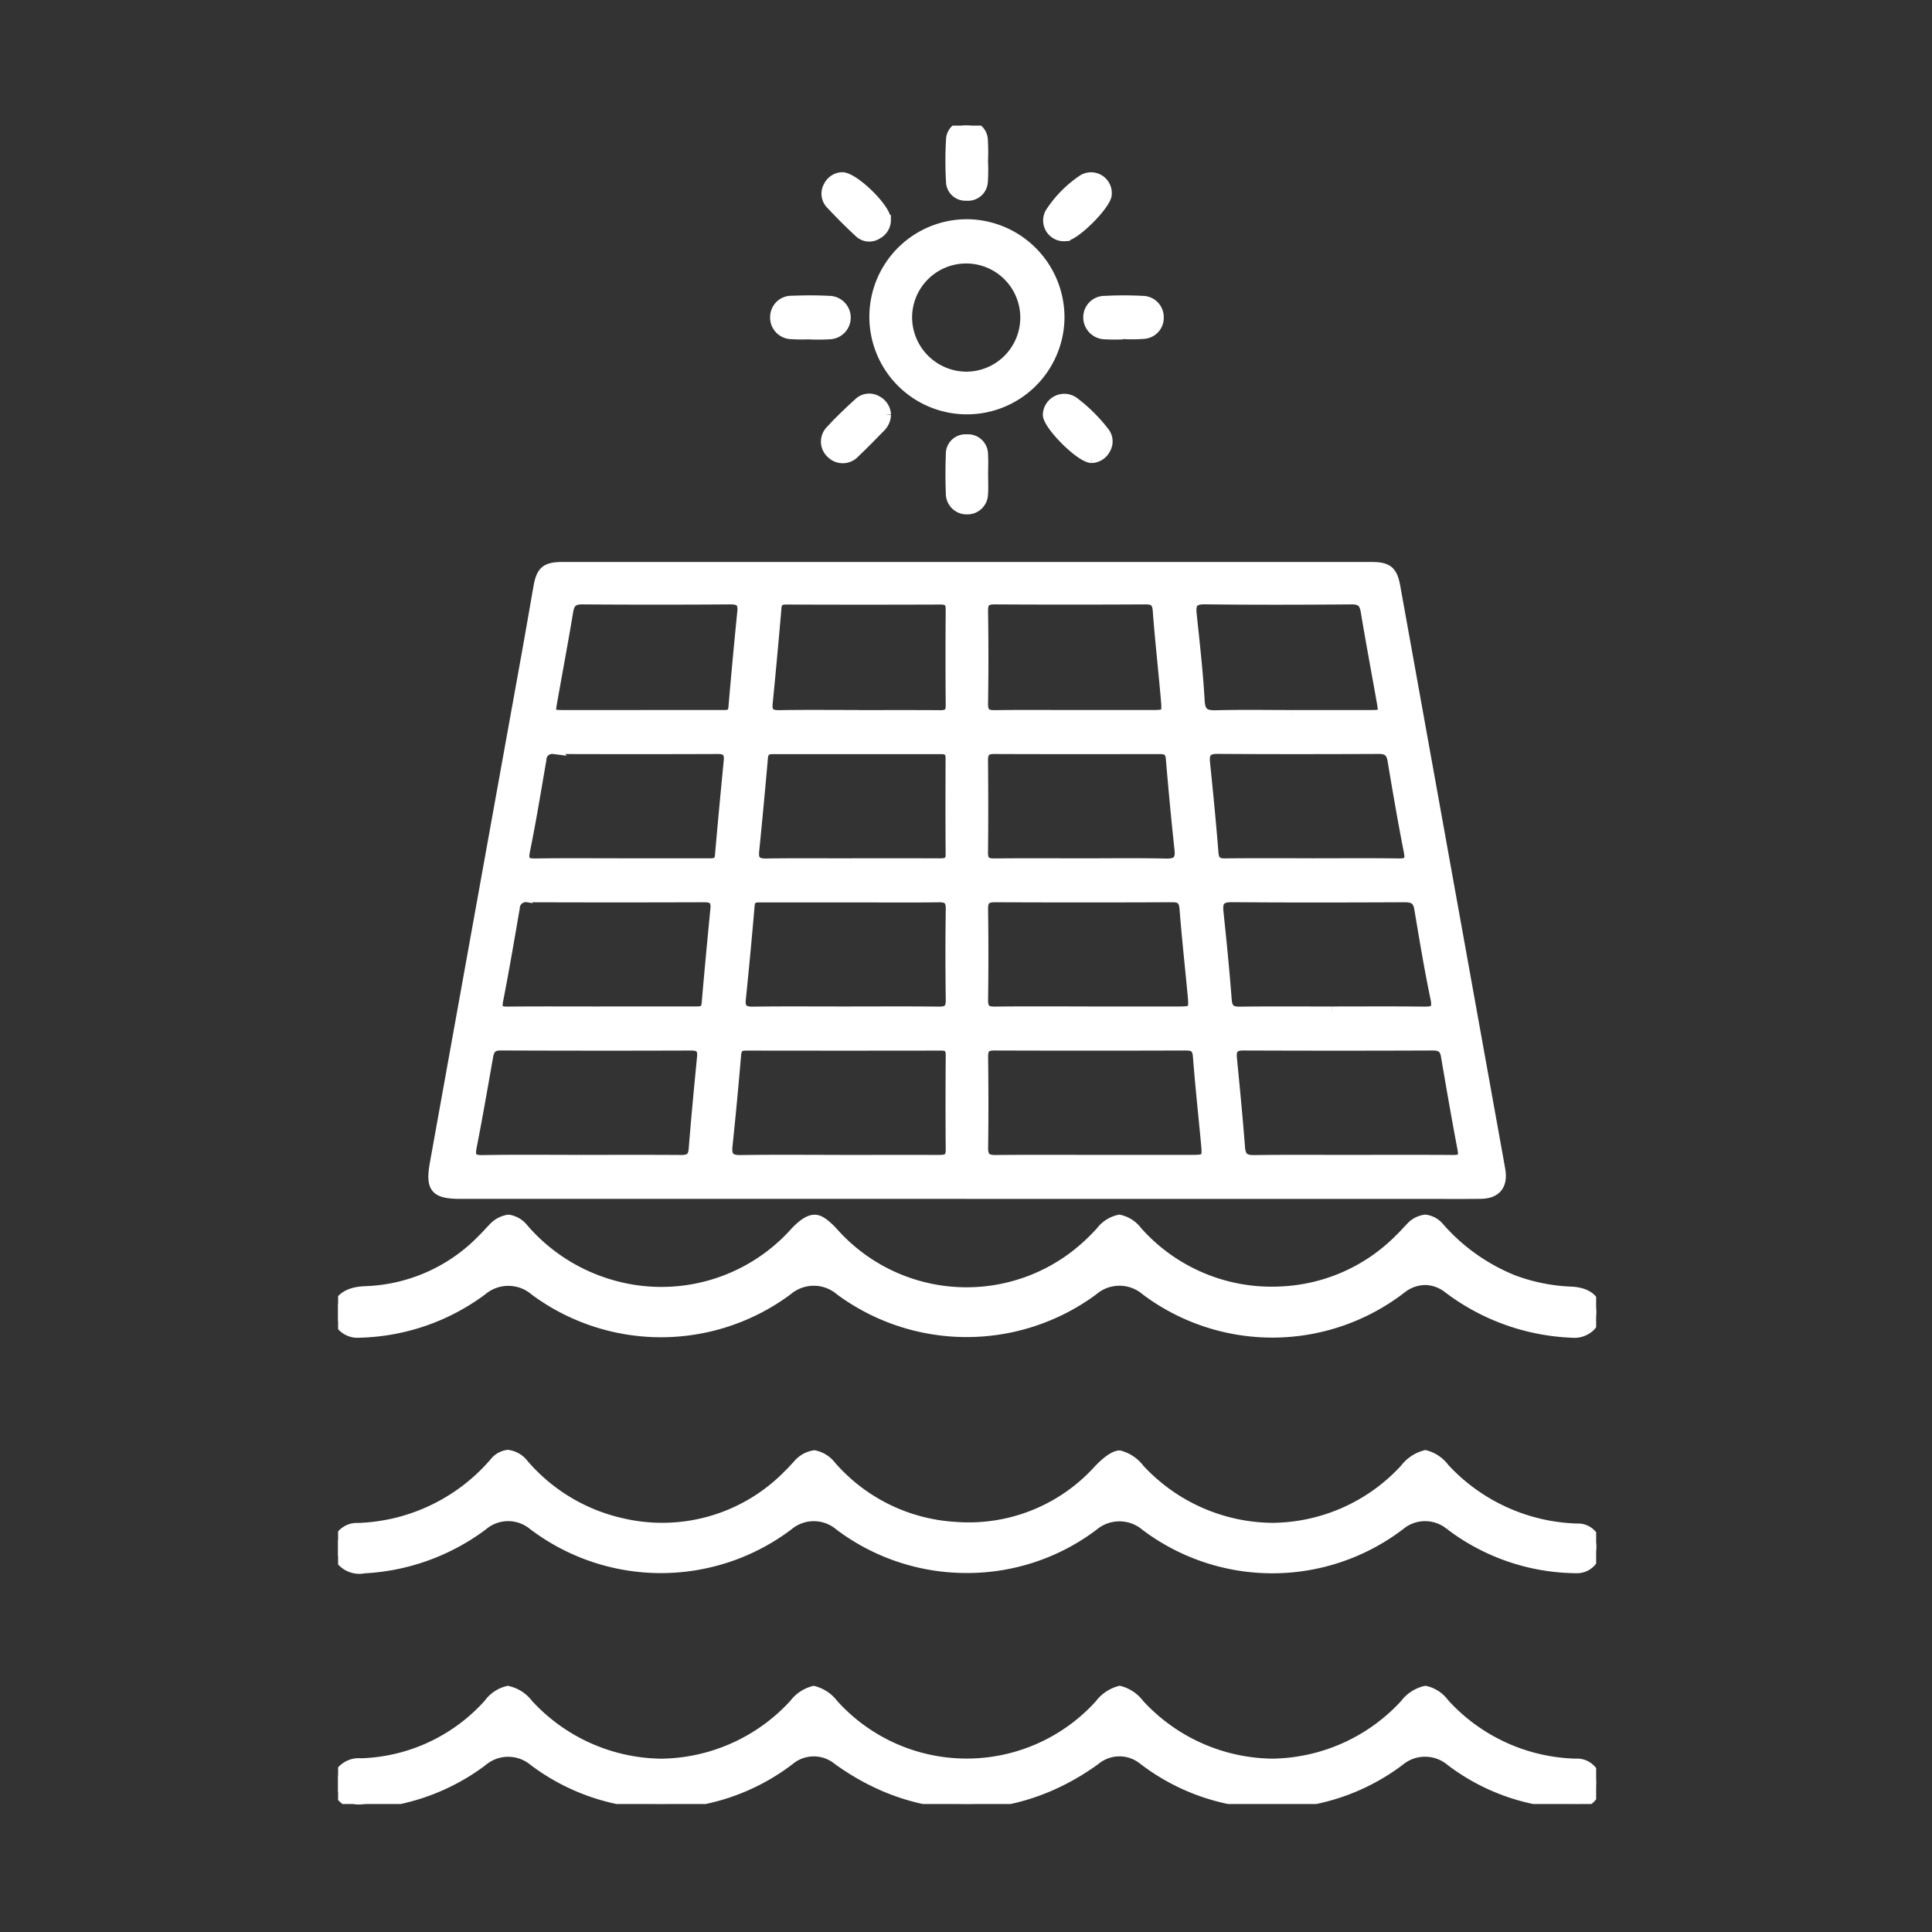
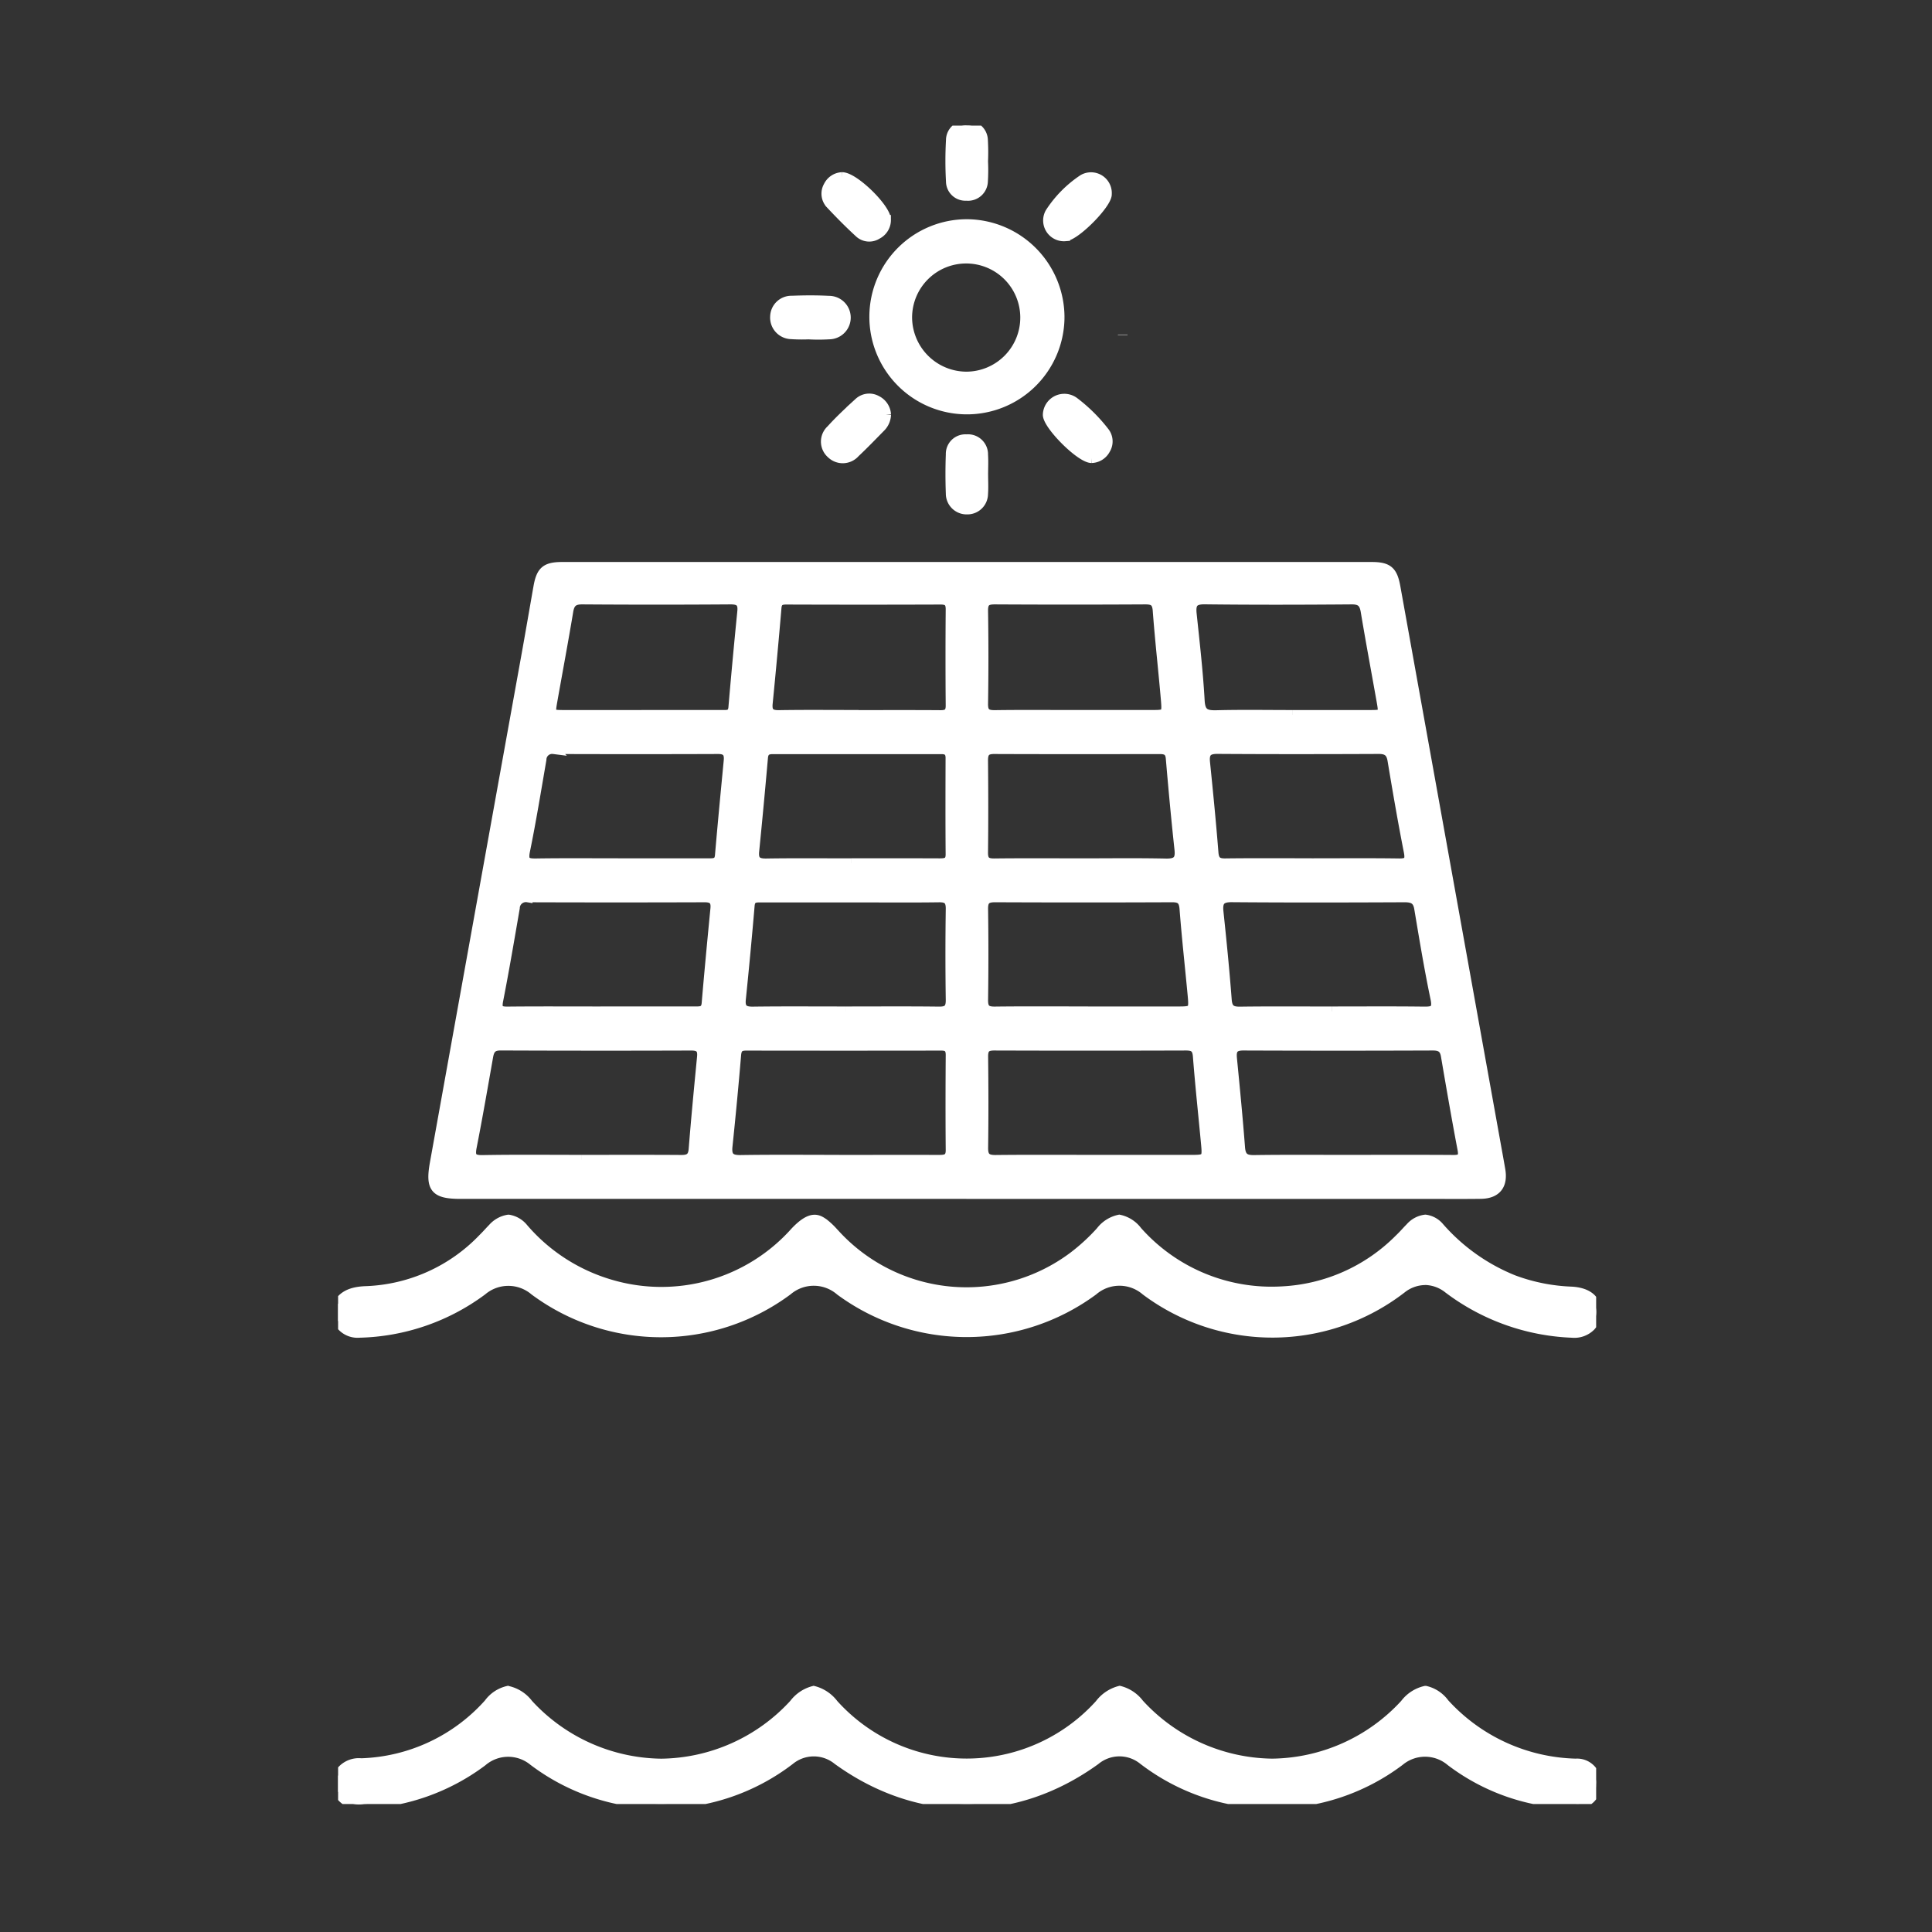
<svg xmlns="http://www.w3.org/2000/svg" width="200" height="200" viewBox="0 0 200 200">
  <rect x="0" y="0" width="200" height="200" fill="#333333" stroke="none" />
  <defs>
    <clipPath id="clip-path">
      <rect id="Rectangle_449" data-name="Rectangle 449" width="130.233" height="173.752" fill="#fff" stroke="#fff" stroke-width="1" />
    </clipPath>
  </defs>
  <g id="Group_2052" data-name="Group 2052" transform="translate(6876 13258)">
    <rect id="Rectangle_1548" data-name="Rectangle 1548" width="200" height="200" transform="translate(-6876 -13258)" fill="none" />
    <g id="Group_2051" data-name="Group 2051" transform="translate(-6841 -13245)">
      <g id="Group_934" data-name="Group 934" clip-path="url(#clip-path)">
-         <path id="Path_969" data-name="Path 969" d="M115.144,450.968a21.868,21.868,0,0,0,12.913,4.432h.067a1.967,1.967,0,0,0,2.089-1.883,1.891,1.891,0,0,0-1.963-2.258,19.461,19.461,0,0,1-13.684-6.219,3.639,3.639,0,0,0-2.011-1.375h0a3.915,3.915,0,0,0-2.148,1.441,18.814,18.814,0,0,1-13.675,6.081h-.019a18.92,18.92,0,0,1-13.739-6.094,3.85,3.85,0,0,0-2.08-1.4h0c-.233,0-.914.148-2.2,1.5a18.085,18.085,0,0,1-14.839,5.891,18.427,18.427,0,0,1-12.813-6.322,2.96,2.96,0,0,0-1.736-1.086h-.015a2.838,2.838,0,0,0-1.77,1.044c-.095.1-.188.2-.281.3-.181.2-.387.417-.617.639A18.225,18.225,0,0,1,29.379,450.7,18.786,18.786,0,0,1,19.224,444.6a2.5,2.5,0,0,0-1.661-.969h0a2.118,2.118,0,0,0-1.4.812A19.453,19.453,0,0,1,2.074,451.2,2.072,2.072,0,0,0,0,452.531v1.585a2.462,2.462,0,0,0,2.693,1.3A22.483,22.483,0,0,0,14.955,451a4.046,4.046,0,0,1,5.226-.063,21.914,21.914,0,0,0,26.419.048,4.091,4.091,0,0,1,5.306.013,21.86,21.86,0,0,0,13.154,4.382h.019a21.708,21.708,0,0,0,13.106-4.358,4.178,4.178,0,0,1,5.417.015,21.833,21.833,0,0,0,26.313-.071,4.046,4.046,0,0,1,5.227.007" transform="translate(0 -306.043)" fill="#fff" stroke="#fff" stroke-width="1" />
        <path id="Path_970" data-name="Path 970" d="M112.511,371.4a3.969,3.969,0,0,1,2.405.868,22.707,22.707,0,0,0,12.827,4.593,2.4,2.4,0,0,0,1.936-.694,2.2,2.2,0,0,0,.53-1.84c-.182-1.437-1.689-1.719-2.572-1.758a19.2,19.2,0,0,1-5.967-1.2,20.2,20.2,0,0,1-7.658-5.437,2.266,2.266,0,0,0-1.449-.812h-.017a2.446,2.446,0,0,0-1.549.826c-.153.152-.3.31-.446.469-.216.233-.44.473-.7.72a18.36,18.36,0,0,1-12.139,5.41,18.569,18.569,0,0,1-14.975-6.221,3.153,3.153,0,0,0-1.869-1.2h0a3.279,3.279,0,0,0-1.936,1.236,20.6,20.6,0,0,1-2.82,2.592,18.428,18.428,0,0,1-24.7-2.352l-.119-.126a7.553,7.553,0,0,0-1.024-.967c-.6-.409-1.281-.874-2.954.882a18.548,18.548,0,0,1-19.172,5.432,18.841,18.841,0,0,1-8.959-5.8,2.475,2.475,0,0,0-1.537-.9h-.017a2.722,2.722,0,0,0-1.633.907c-.142.142-.28.292-.417.44-.2.218-.407.436-.619.645a17.637,17.637,0,0,1-12.058,5.407c-1.655.054-2.41.551-2.905,1.358v1.707a2.217,2.217,0,0,0,2.2,1.273,22.183,22.183,0,0,0,12.719-4.377,4.189,4.189,0,0,1,5.42.009,21.986,21.986,0,0,0,26.2-.017,4.18,4.18,0,0,1,5.438.025,22.093,22.093,0,0,0,26.188-.01,4.175,4.175,0,0,1,5.446,0,21.883,21.883,0,0,0,26.486-.208,3.976,3.976,0,0,1,2.414-.873" transform="translate(0 -251.879)" fill="#fff" stroke="#fff" stroke-width="1" />
        <path id="Path_971" data-name="Path 971" d="M17.571,522.415a3.4,3.4,0,0,0-1.98,1.319,18.458,18.458,0,0,1-13.2,6.171A2.379,2.379,0,0,0,0,531.235v1.607a2.4,2.4,0,0,0,2.685,1.286,22.056,22.056,0,0,0,12.241-4.383,4.11,4.11,0,0,1,5.3-.052,21.916,21.916,0,0,0,26.544-.1,3.906,3.906,0,0,1,4.947,0c8.362,6.039,18.335,6.043,26.679.012a3.9,3.9,0,0,1,4.945-.028,21.934,21.934,0,0,0,26.546.121,4.112,4.112,0,0,1,5.3.026,21.616,21.616,0,0,0,12.9,4.384,1.916,1.916,0,0,0,2.125-1.987,1.964,1.964,0,0,0-2.1-2.179,19,19,0,0,1-13.582-6.226,3.368,3.368,0,0,0-1.963-1.307h-.007a3.681,3.681,0,0,0-2.125,1.38A18.939,18.939,0,0,1,96.7,529.942h-.011a18.964,18.964,0,0,1-13.758-6.176,3.689,3.689,0,0,0-2.019-1.354h0a3.808,3.808,0,0,0-2.077,1.4,18.539,18.539,0,0,1-27.544-.012,3.768,3.768,0,0,0-2.062-1.383,3.709,3.709,0,0,0-2.032,1.364,18.923,18.923,0,0,1-13.731,6.165h-.016a18.971,18.971,0,0,1-13.758-6.159,3.646,3.646,0,0,0-2.109-1.368Z" transform="translate(0 -360.388)" fill="#fff" stroke="#fff" stroke-width="1" />
        <path id="Path_972" data-name="Path 972" d="M86.927,212.2H34.594c-2.658,0-3.168-.588-2.7-3.195q4.724-26.234,9.46-52.466c.432-2.395.841-4.794,1.264-7.191.293-1.66.782-2.08,2.487-2.08q41.89,0,83.78,0c1.7,0,2.18.427,2.48,2.092q5.206,28.915,10.414,57.83c.151.836.305,1.673.448,2.511.27,1.585-.438,2.471-2.039,2.493-1.895.026-3.79.008-5.686.008H86.927m-13.16-3.555c3.443,0,6.887-.005,10.33,0,.688,0,1.2-.07,1.2-.979-.029-3.288-.023-6.577,0-9.866,0-.707-.285-.954-.968-.953q-10.1.017-20.2,0c-.67,0-.952.233-1.011.932q-.4,4.735-.894,9.461c-.113,1.068.245,1.437,1.331,1.421,3.4-.052,6.809-.02,10.214-.02m26.408,0q5.107,0,10.214,0c1.345,0,1.475-.141,1.352-1.472-.285-3.077-.62-6.15-.858-9.231-.068-.875-.409-1.1-1.221-1.1q-9.923.033-19.847,0c-.865,0-1.141.3-1.131,1.154.037,3.133.046,6.268,0,9.4-.016.981.344,1.273,1.282,1.263,3.4-.037,6.809-.015,10.213-.014m-53.1,0c3.443,0,6.887-.014,10.33.01.785.006,1.2-.2,1.274-1.074.254-3.2.56-6.388.87-9.579.084-.865-.255-1.159-1.113-1.157q-9.866.034-19.732-.007c-.877,0-1.137.4-1.266,1.137-.549,3.121-1.09,6.244-1.7,9.353-.2,1.02.033,1.359,1.12,1.34,3.4-.061,6.809-.023,10.214-.024m79.732,0c3.516,0,7.031-.015,10.546.011.819.006,1.085-.225.921-1.086-.611-3.222-1.17-6.454-1.721-9.687-.138-.81-.557-1.044-1.35-1.041q-9.793.039-19.586,0c-1.025-.006-1.264.414-1.175,1.323.3,3.071.6,6.142.836,9.219.075,1,.475,1.3,1.446,1.283,3.36-.048,6.722-.019,10.083-.019M74.463,193.281c3.211,0,6.421-.024,9.631.015.9.011,1.22-.282,1.207-1.2q-.067-4.7,0-9.4c.013-.923-.317-1.215-1.213-1.2-2.784.039-5.57.013-8.355.013q-4.99,0-9.98,0c-.586,0-1.162-.058-1.237.818q-.414,4.849-.91,9.691c-.1.967.257,1.293,1.225,1.28,3.21-.043,6.421-.016,9.631-.017m25.057,0q4.7,0,9.4,0c1.478,0,1.57-.1,1.429-1.609-.28-3-.615-5.995-.846-9-.07-.9-.392-1.184-1.272-1.18q-9.168.04-18.335,0c-.894,0-1.226.278-1.213,1.2q.067,4.7,0,9.4c-.013.919.3,1.213,1.206,1.2,3.21-.039,6.421-.015,9.632-.014m-50.457,0H58.8c.592,0,1.158.048,1.232-.82.277-3.267.588-6.531.906-9.795.083-.853-.243-1.172-1.105-1.169q-9.156.032-18.312,0a1.134,1.134,0,0,0-1.319,1.092c-.551,3.194-1.093,6.39-1.716,9.57-.183.932.088,1.147.96,1.138,3.206-.033,6.413-.013,9.619-.013m75.707,0c3.168,0,6.336-.025,9.5.015,1,.013,1.464-.114,1.207-1.338-.649-3.1-1.162-6.22-1.686-9.34-.158-.941-.673-1.129-1.53-1.125-5.949.027-11.9.04-17.848-.008-1.165-.009-1.481.412-1.366,1.5.32,3.03.622,6.064.853,9.1.073.96.447,1.228,1.363,1.216,3.167-.044,6.335-.017,9.5-.016m-49.74-15.343c3.052,0,6.1-.007,9.154.006.656,0,1.116-.082,1.109-.923-.027-3.322-.018-6.643-.007-9.965,0-.645-.294-.9-.912-.9q-8.748.005-17.5,0c-.6,0-.918.216-.975.863q-.425,4.841-.908,9.676c-.1.975.271,1.281,1.23,1.265,2.935-.046,5.871-.017,8.806-.017m23.734,0c2.936,0,5.872-.042,8.806.022,1.1.024,1.542-.276,1.417-1.432-.34-3.144-.632-6.293-.9-9.444-.067-.791-.481-.941-1.146-.94-5.716.008-11.433.016-17.149-.007-.881,0-1.117.376-1.109,1.194.031,3.167.037,6.334,0,9.5-.011.884.329,1.127,1.16,1.118,2.974-.034,5.948-.013,8.922-.013m-47.646,0q4.581,0,9.162,0c.568,0,1.068,0,1.135-.79.28-3.269.593-6.535.907-9.8.079-.819-.19-1.212-1.078-1.209q-8.524.03-17.047,0a1.092,1.092,0,0,0-1.229,1.07c-.545,3.158-1.059,6.322-1.7,9.461-.235,1.151.175,1.3,1.152,1.282,2.9-.044,5.8-.016,8.7-.017m71.558,0c3.015,0,6.031-.027,9.045.016.953.013,1.187-.247,1-1.213-.62-3.143-1.16-6.3-1.687-9.463-.144-.862-.565-1.145-1.408-1.142-5.566.023-11.133.031-16.7-.006-1.052-.007-1.364.393-1.264,1.381.317,3.11.625,6.222.871,9.338.068.853.39,1.113,1.216,1.1,2.976-.037,5.953-.014,8.929-.014M75.777,162.6c2.819,0,5.638-.012,8.457.009.7.005,1.067-.177,1.061-.973q-.041-4.981,0-9.963c.006-.767-.3-1-1.031-1q-7.994.029-15.988,0c-.594,0-.924.158-.981.826q-.422,4.956-.912,9.907c-.091.922.256,1.219,1.169,1.2,2.741-.044,5.484-.016,8.225-.016m22.361,0q4,0,7.994,0c1.512,0,1.571-.03,1.438-1.582-.264-3.074-.614-6.14-.843-9.216-.07-.941-.452-1.139-1.3-1.134q-7.763.043-15.525,0c-.878-.005-1.238.219-1.223,1.17q.076,4.807,0,9.616c-.016.963.367,1.174,1.233,1.162,2.741-.039,5.484-.014,8.226-.014m-44.84,0h8.348c.549,0,1.084.056,1.154-.759q.425-4.96.92-9.914c.1-.977-.269-1.268-1.229-1.261q-7.652.055-15.3,0c-.923-.007-1.3.307-1.451,1.2-.513,3.084-1.09,6.158-1.636,9.236-.265,1.5-.259,1.5,1.314,1.5q3.942,0,7.884,0m67.388,0q3.942,0,7.884,0c1.574,0,1.58,0,1.314-1.5-.546-3.079-1.123-6.152-1.636-9.236-.149-.893-.526-1.21-1.45-1.2-5.062.04-10.126.054-15.188-.007-1.2-.015-1.452.441-1.34,1.5.315,2.993.658,5.987.828,8.99.073,1.278.582,1.5,1.7,1.475,2.626-.068,5.255-.022,7.884-.022" transform="translate(-21.896 -101.591)" fill="#fff" stroke="#fff" stroke-width="1" />
        <path id="Path_973" data-name="Path 973" d="M198.134,42.611a9.6,9.6,0,1,1-9.555-9.742,9.662,9.662,0,0,1,9.555,9.742m-9.628,6.039a6.1,6.1,0,1,0-6.148-6.11,6.148,6.148,0,0,0,6.148,6.11" transform="translate(-123.439 -22.675)" fill="#fff" stroke="#fff" stroke-width="1" />
        <path id="Path_974" data-name="Path 974" d="M149.447,61.83a16.469,16.469,0,0,1-1.961-.014,1.732,1.732,0,0,1-1.684-1.843,1.7,1.7,0,0,1,1.763-1.648c1.269-.051,2.544-.059,3.812.009a1.748,1.748,0,0,1,.033,3.5,18.727,18.727,0,0,1-1.962.013V61.83" transform="translate(-100.576 -40.208)" fill="#fff" stroke="#fff" stroke-width="1" />
-         <path id="Path_975" data-name="Path 975" d="M253.9,61.846a17.971,17.971,0,0,1-1.847-.011,1.773,1.773,0,0,1-1.736-1.808,1.711,1.711,0,0,1,1.733-1.687,37.593,37.593,0,0,1,3.926,0,1.7,1.7,0,0,1,1.674,1.731,1.675,1.675,0,0,1-1.562,1.719,15.555,15.555,0,0,1-2.189.02c0,.012,0,.024,0,.036" transform="translate(-172.678 -40.211)" fill="#fff" stroke="#fff" stroke-width="1" />
+         <path id="Path_975" data-name="Path 975" d="M253.9,61.846c0,.012,0,.024,0,.036" transform="translate(-172.678 -40.211)" fill="#fff" stroke="#fff" stroke-width="1" />
        <path id="Path_976" data-name="Path 976" d="M169.032,92.755a1.933,1.933,0,0,1-.595,1.342c-.865.878-1.718,1.768-2.616,2.61a1.7,1.7,0,0,1-2.479.1,1.663,1.663,0,0,1-.02-2.48c.9-1,1.894-1.915,2.884-2.827a1.584,1.584,0,0,1,1.839-.215,1.764,1.764,0,0,1,.987,1.465" transform="translate(-112.294 -62.842)" fill="#fff" stroke="#fff" stroke-width="1" />
        <path id="Path_977" data-name="Path 977" d="M241.394,97.3c-1.166,0-4.587-3.463-4.553-4.509a1.721,1.721,0,0,1,2.731-1.331,16.716,16.716,0,0,1,3.123,3.085,1.586,1.586,0,0,1,.127,1.853,1.692,1.692,0,0,1-1.428.9" transform="translate(-163.385 -62.866)" fill="#fff" stroke="#fff" stroke-width="1" />
        <path id="Path_978" data-name="Path 978" d="M164.579,17.172c1.236-.033,4.587,3.254,4.572,4.431a1.671,1.671,0,0,1-.916,1.506,1.518,1.518,0,0,1-1.839-.14c-1.048-.962-2.053-1.976-3.025-3.016a1.568,1.568,0,0,1-.2-1.842,1.664,1.664,0,0,1,1.407-.939" transform="translate(-112.423 -11.846)" fill="#fff" stroke="#fff" stroke-width="1" />
        <path id="Path_979" data-name="Path 979" d="M242.972,18.94c-.027,1.035-3.271,4.3-4.319,4.347a1.65,1.65,0,0,1-1.565-2.469,11.973,11.973,0,0,1,3.4-3.437,1.651,1.651,0,0,1,2.481,1.559" transform="translate(-163.381 -11.818)" fill="#fff" stroke="#fff" stroke-width="1" />
        <path id="Path_980" data-name="Path 980" d="M207.754,108.372c0,.656.038,1.315-.011,1.967a1.633,1.633,0,0,1-1.646,1.62,1.654,1.654,0,0,1-1.721-1.657c-.05-1.349-.052-2.7,0-4.05a1.525,1.525,0,0,1,1.642-1.578,1.574,1.574,0,0,1,1.727,1.616c.044.691.008,1.388.007,2.083" transform="translate(-140.964 -72.209)" fill="#fff" stroke="#fff" stroke-width="1" />
        <path id="Path_981" data-name="Path 981" d="M207.739,3.691a18.656,18.656,0,0,1-.014,2.079A1.556,1.556,0,0,1,206,7.275a1.507,1.507,0,0,1-1.612-1.491,38.463,38.463,0,0,1,0-4.274A1.527,1.527,0,0,1,206.106,0a1.544,1.544,0,0,1,1.618,1.5,21.846,21.846,0,0,1,.016,2.195" transform="translate(-140.96 0)" fill="#fff" stroke="#fff" stroke-width="1" />
      </g>
    </g>
  </g>
</svg>